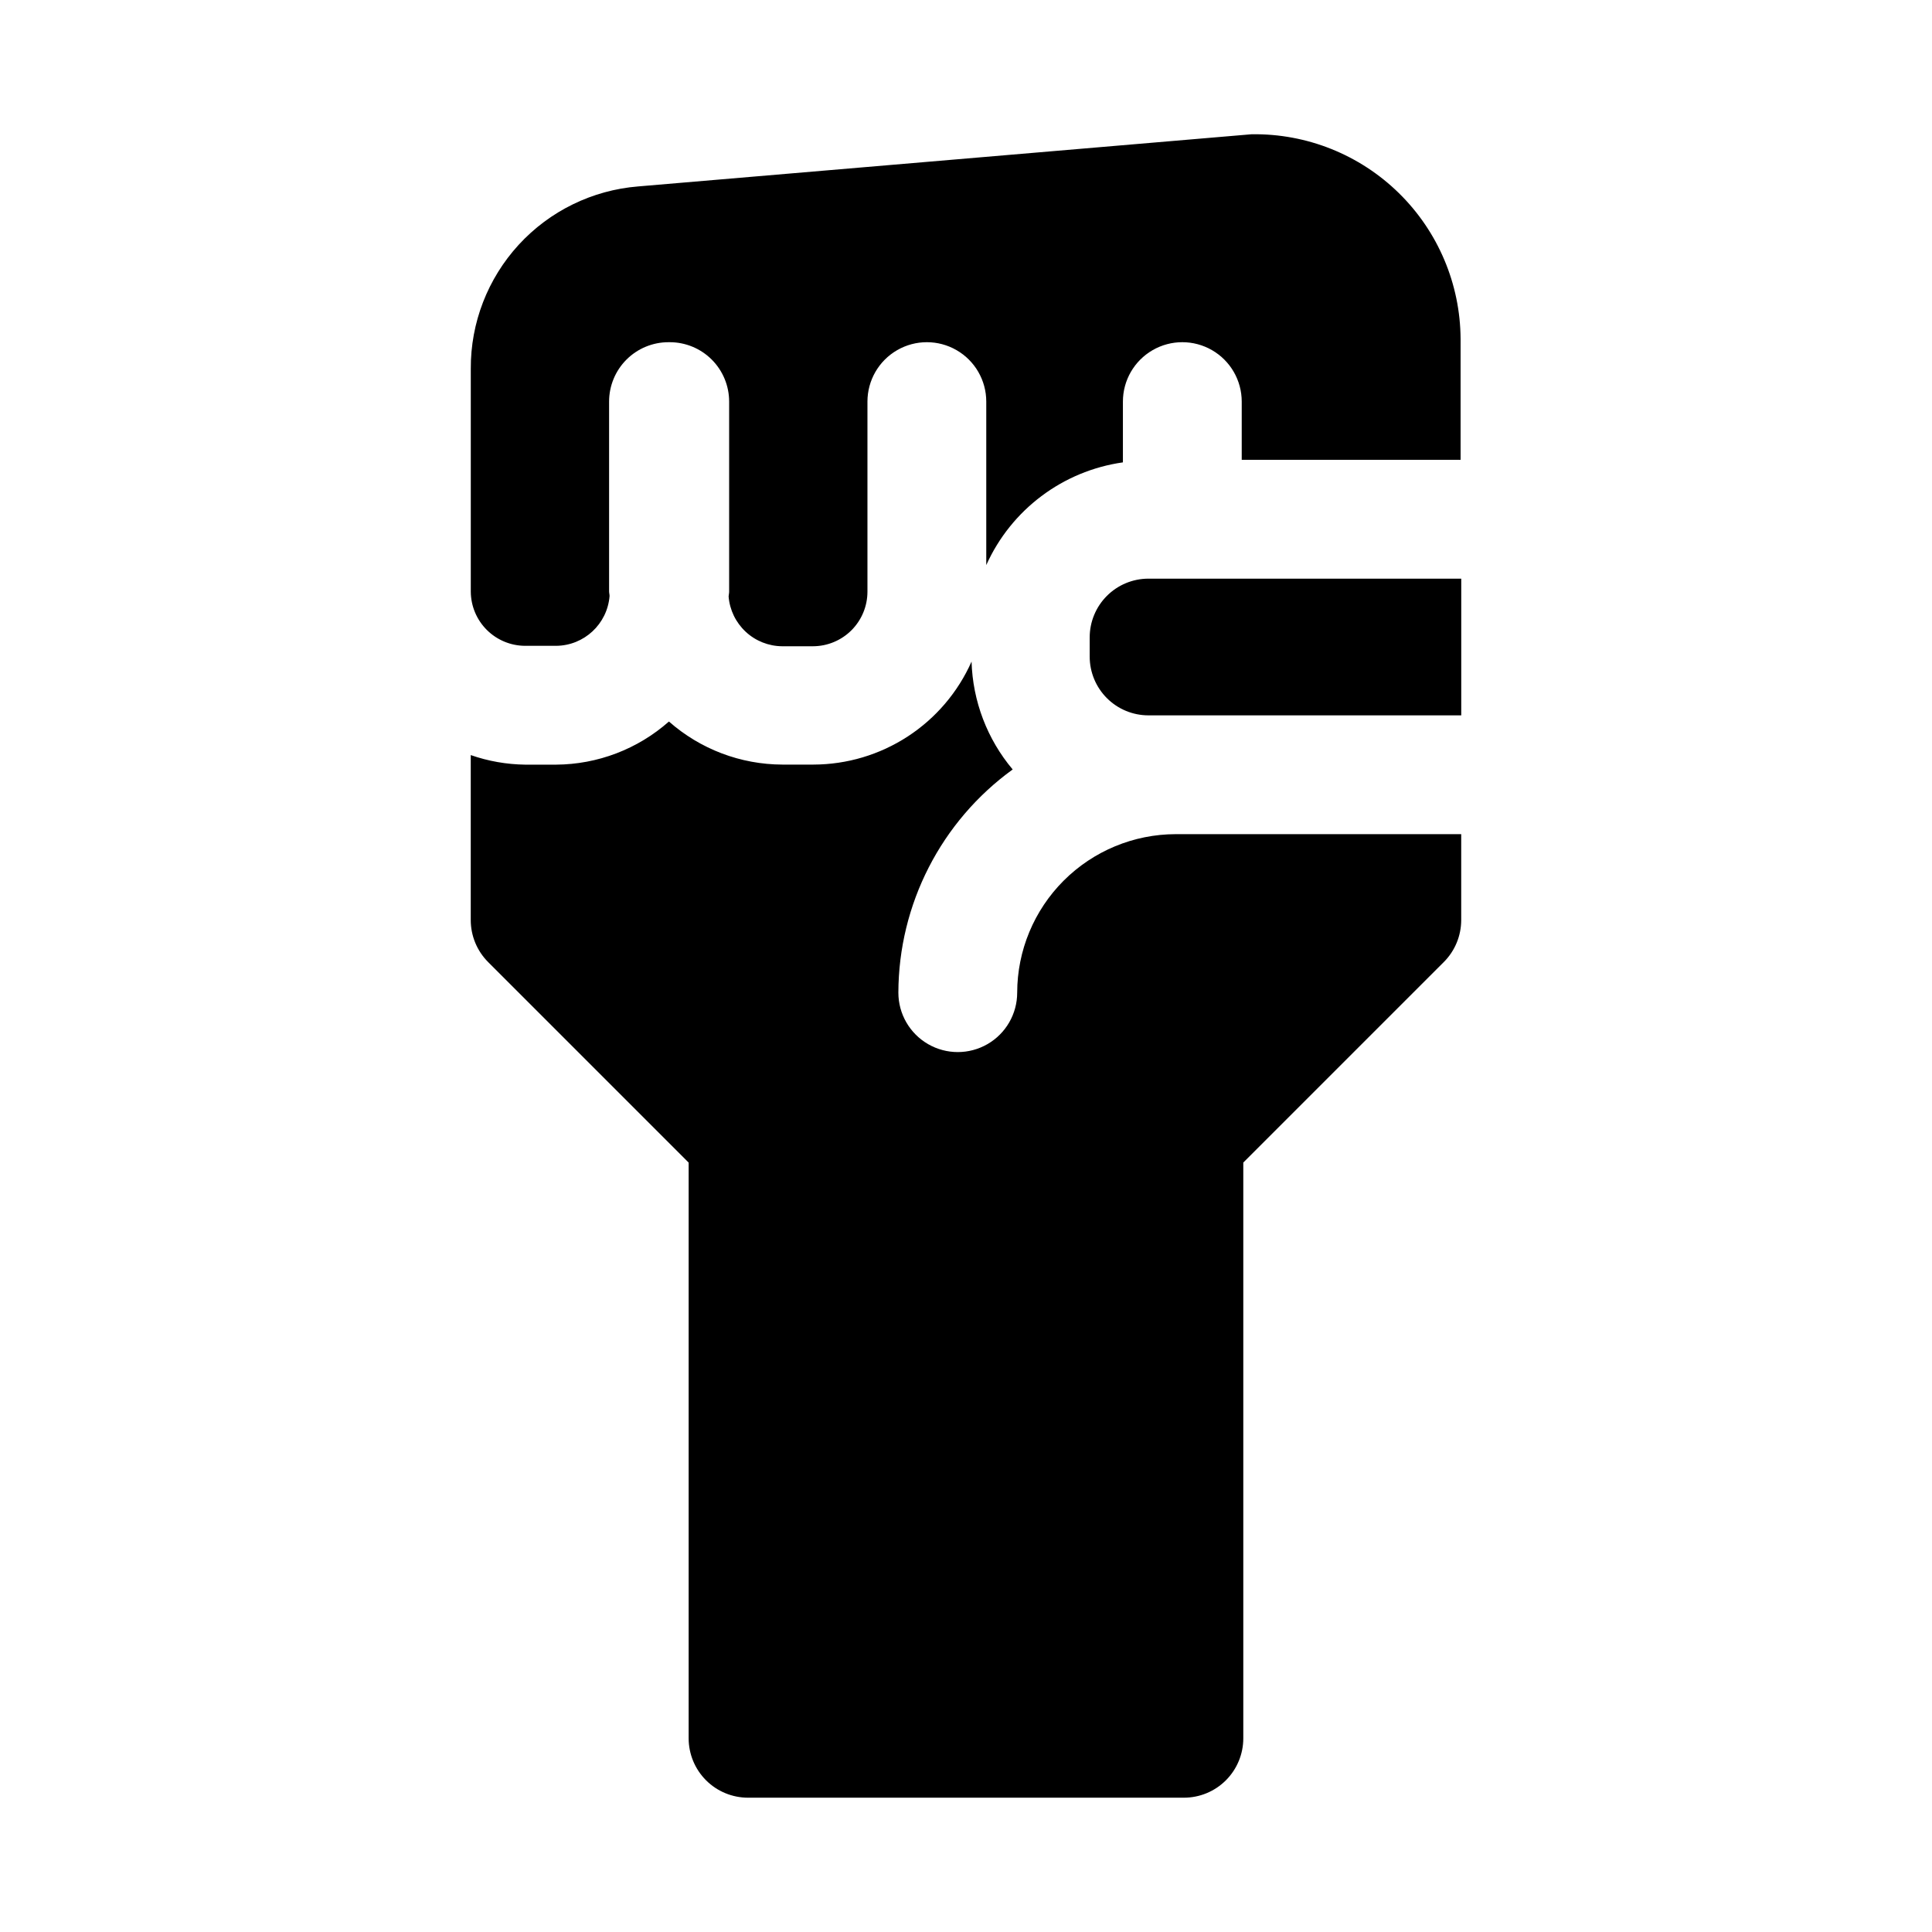
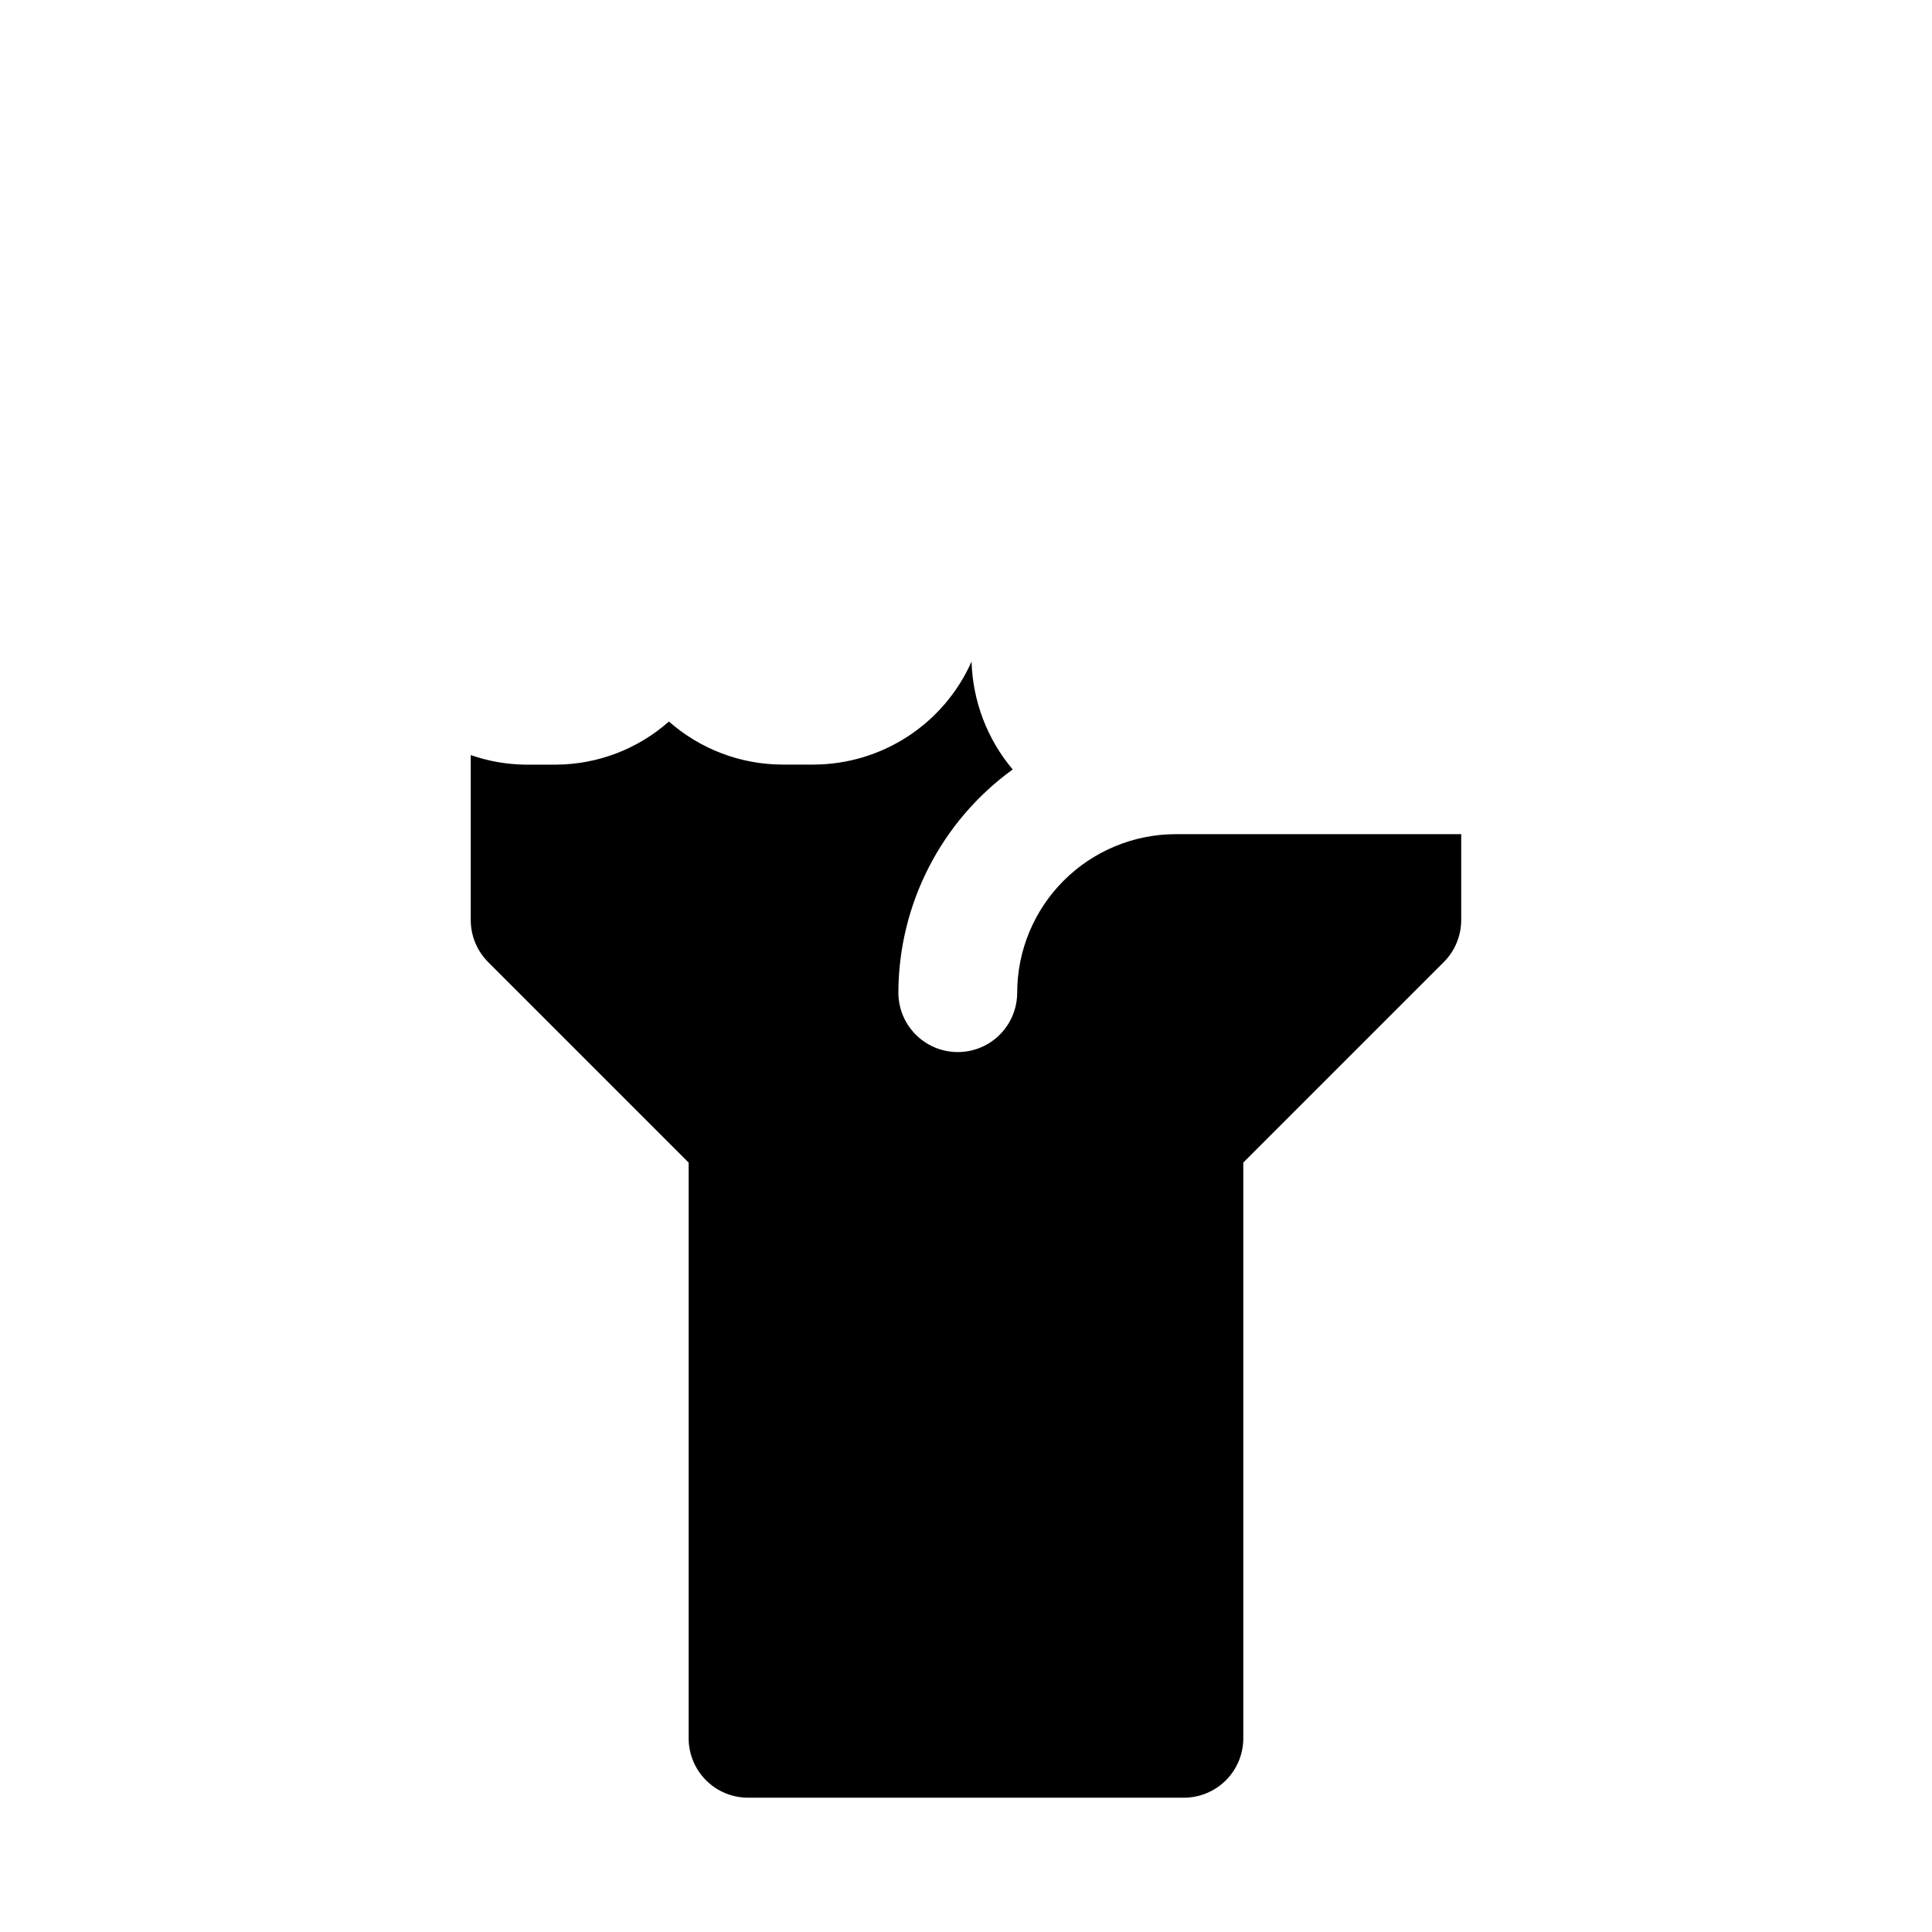
<svg xmlns="http://www.w3.org/2000/svg" fill="#000000" width="800px" height="800px" version="1.1" viewBox="144 144 512 512">
  <g>
-     <path d="m432.78 312.92v5.102c0.004 4.121 1.641 8.074 4.555 10.988 2.914 2.918 6.863 4.559 10.984 4.566h82.926v-36.227h-82.926c-4.125 0.008-8.074 1.652-10.988 4.57-2.914 2.922-4.551 6.875-4.551 11z" />
    <path d="m455.57 365.06c-11.133 0.016-21.809 4.449-29.684 12.32-7.875 7.875-12.305 18.551-12.32 29.684 0 5.625-3 10.824-7.871 13.637-4.871 2.812-10.875 2.812-15.746 0s-7.871-8.012-7.871-13.637c0.062-23.426 11.32-45.406 30.293-59.148-6.754-8.031-10.594-18.105-10.898-28.594-3.602 8.113-9.48 15.008-16.914 19.852-7.438 4.844-16.117 7.43-24.996 7.449h-8.219c-11.074-0.031-21.762-4.086-30.07-11.414-8.258 7.309-18.887 11.367-29.914 11.43h-8.188c-4.91-0.062-9.781-0.918-14.418-2.535v43.723c0 4.176 1.66 8.18 4.609 11.133l53.137 53.137v152.57c0 4.176 1.66 8.18 4.613 11.133 2.953 2.953 6.957 4.609 11.133 4.609h115.5-0.004c4.176 0 8.184-1.656 11.133-4.609 2.953-2.953 4.613-6.957 4.613-11.133v-152.58l53.137-53.137v0.004c2.953-2.953 4.609-6.957 4.613-11.133v-22.766z" />
-     <path d="m283.18 315.15h8.188c7.426-0.055 13.574-5.777 14.172-13.176 0-0.441-0.125-0.836-0.125-1.273v-50.273c0-4.176 1.656-8.18 4.609-11.133s6.957-4.609 11.133-4.609h0.332c4.176 0 8.18 1.656 11.133 4.609 2.949 2.953 4.609 6.957 4.609 11.133v50.383c0 0.441-0.125 0.836-0.141 1.273 0.289 3.57 1.906 6.898 4.527 9.34 2.621 2.438 6.062 3.809 9.641 3.84h8.172c3.832-0.004 7.508-1.531 10.215-4.238 2.711-2.711 4.234-6.383 4.238-10.215v-50.383c0-5.625 3-10.82 7.871-13.633s10.875-2.812 15.746 0 7.871 8.008 7.871 13.633v43.328c6.602-14.684 20.27-24.961 36.211-27.223v-16.105c0-5.625 3-10.82 7.871-13.633 4.871-2.812 10.875-2.812 15.746 0 4.871 2.812 7.871 8.008 7.871 13.633v15.43h58v-32.039c-0.078-14.547-5.965-28.461-16.352-38.645-10.387-10.188-24.41-15.801-38.957-15.594h-0.094l-162.54 13.824c-12.125 0.977-23.438 6.5-31.664 15.461-8.227 8.965-12.766 20.707-12.699 32.871v59.074c0.027 3.809 1.559 7.449 4.258 10.137 2.703 2.684 6.352 4.195 10.16 4.203z" />
  </g>
</svg>